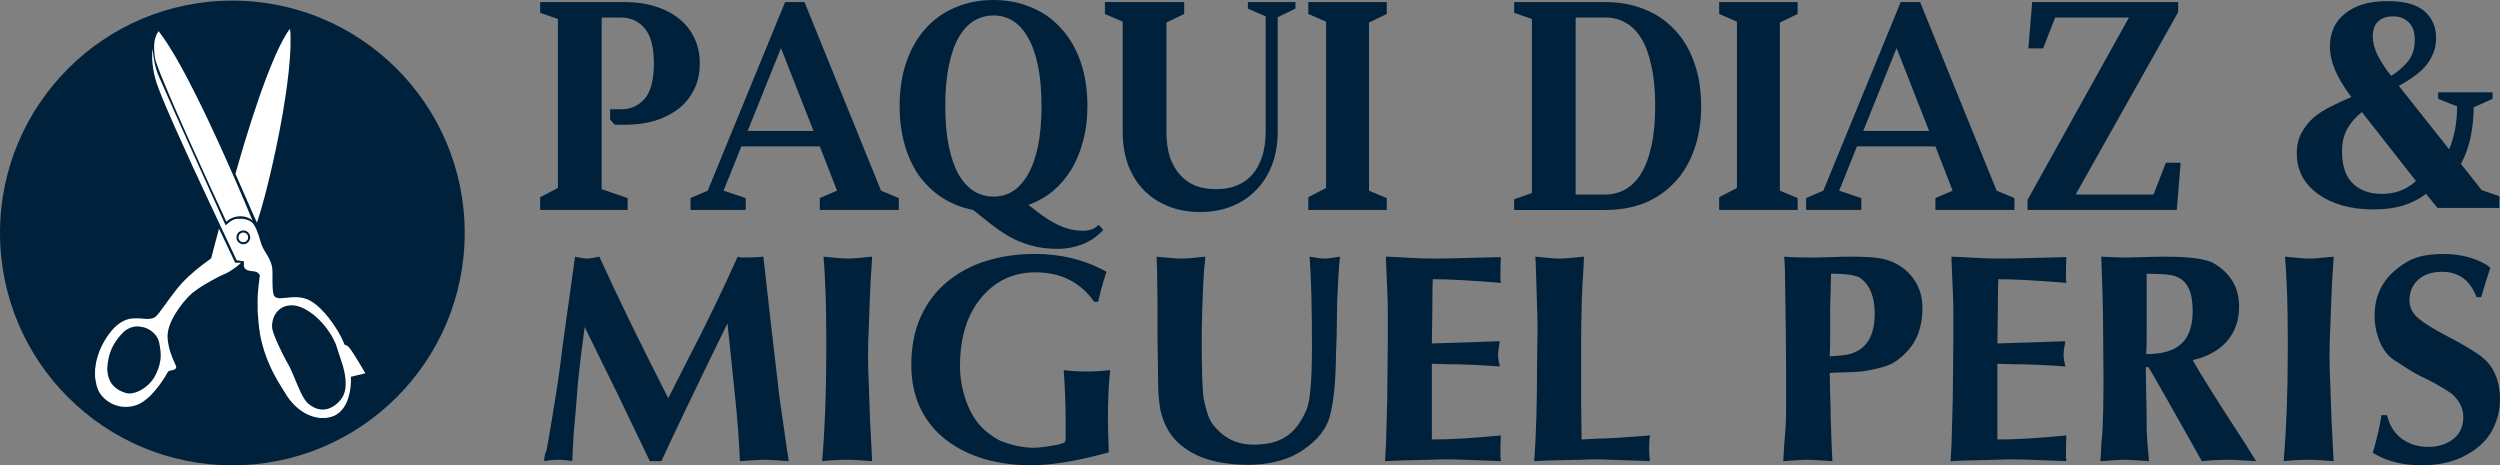
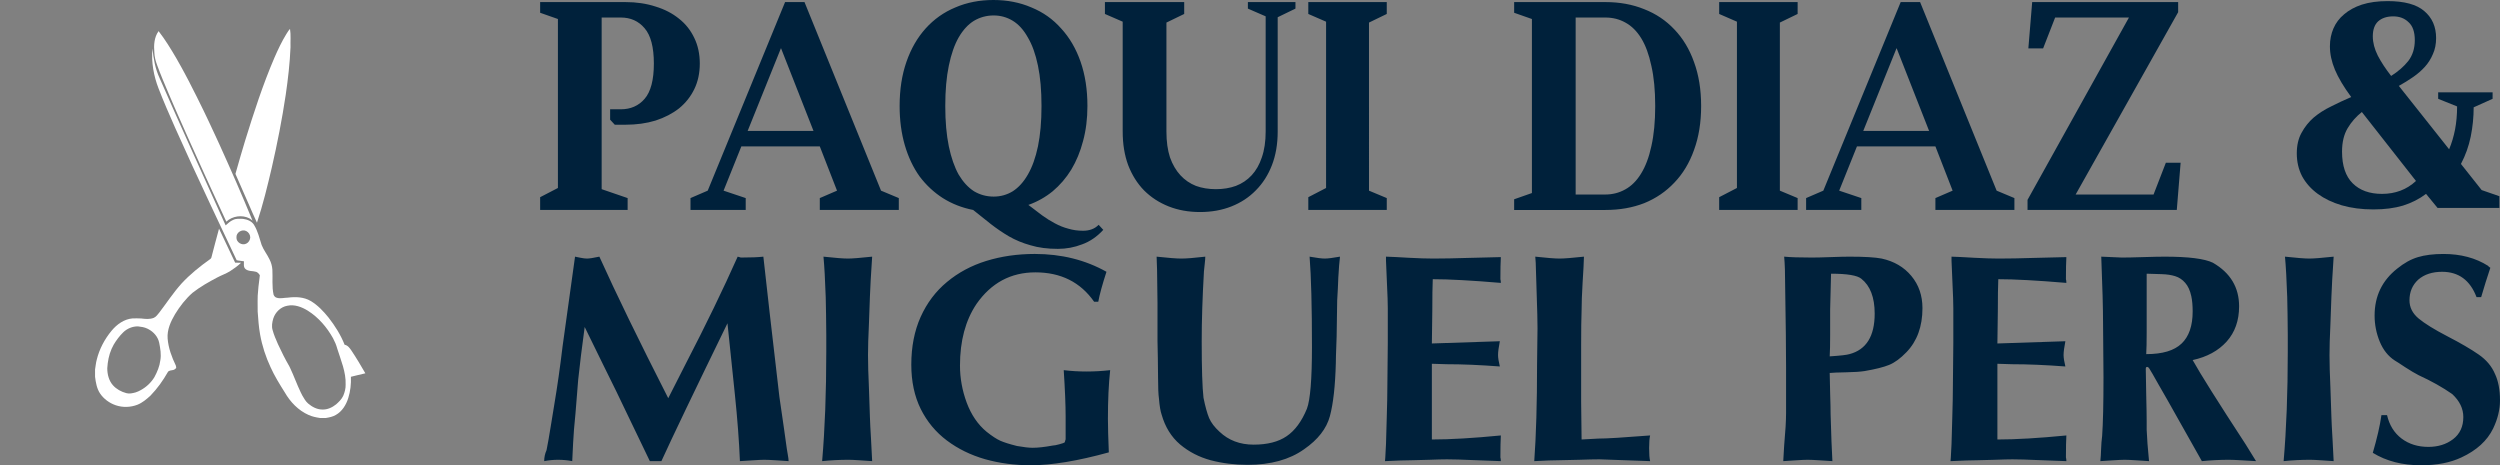
<svg xmlns="http://www.w3.org/2000/svg" xmlns:ns1="http://sodipodi.sourceforge.net/DTD/sodipodi-0.dtd" xmlns:ns2="http://www.inkscape.org/namespaces/inkscape" width="4630.114pt" height="861.782pt" viewBox="0 0 4630.114 861.782" version="1.1" id="svg5" ns1:docname="LogoPaquiWeb.svg" ns2:version="1.3.2 (091e20e, 2023-11-25, custom)">
  <rect x="0" y="0" width="4630.114" height="861.782" fill="#808080" stroke="none" />
  <ns1:namedview id="namedview16" pagecolor="#ffffff" bordercolor="#000000" borderopacity="0.25" ns2:showpageshadow="2" ns2:pageopacity="0.0" ns2:pagecheckerboard="0" ns2:deskcolor="#d1d1d1" ns2:document-units="pt" showgrid="false" showguides="true" ns2:zoom="0.16569555" ns2:cx="3086.9869" ns2:cy="63.369232" ns2:window-width="1920" ns2:window-height="1009" ns2:window-x="-8" ns2:window-y="-8" ns2:window-maximized="1" ns2:current-layer="svg5">
    <ns1:guide position="1003.455,18.581" orientation="1,0" id="guide432" ns2:locked="false" />
    <ns1:guide position="2765.427,476.852" orientation="0,-1" id="guide434" ns2:locked="false" />
    <ns1:guide position="3069.624,393.889" orientation="0,-1" id="guide436" ns2:locked="false" />
    <ns1:guide position="112.022,0.242" orientation="0,-1" id="guide438" ns2:locked="false" />
  </ns1:namedview>
  <defs id="defs5">
-     <rect x="216.974" y="135.006" width="5043.444" height="1031.833" id="rect2" />
    <rect x="1411.5" y="259.116" width="4895.927" height="968.275" id="rect1" />
    <rect x="216.974" y="135.006" width="5043.444" height="1031.833" id="rect2-2" />
  </defs>
  <g id="#fdfdfdff" transform="translate(-62.4,-284.247)" />
-   <circle style="fill:#00213b;fill-opacity:1;stroke-width:0.724" id="path6" cx="430.332" cy="431.45" r="430.332" />
  <g id="#000000ff" transform="matrix(0.981,0,0,0.981,176.053,53.071)" style="fill:#ffffff;fill-opacity:1">
    <path fill="#000000" opacity="1" d="m 361.19,10.1 c 2.19,-3.25 4.04,-6.81 6.87,-9.58 1.86,11.39 0.57,23.02 0.94,34.51 -1.23,30.14 -4.69,60.11 -9.05,89.96 -6.9,46.2 -15.92,92.07 -26.37,137.6 -8.15,34.88 -16.64,69.75 -27.91,103.78 -5.71,-11.77 -10.6,-23.94 -15.94,-35.89 -2.56,-5.64 -4.92,-11.36 -7.49,-16.99 -5.47,-12.68 -11.07,-25.32 -16.61,-37.97 -1.1,-1.48 0.04,-3.13 0.34,-4.63 5.56,-19.73 11.29,-39.41 17.23,-59.03 16.45,-53.12 33.57,-106.18 55.55,-157.31 6.66,-15.21 13.73,-30.29 22.44,-44.45 z" id="path1" style="fill:#ffffff;fill-opacity:1" />
    <path fill="#000000" opacity="1" d="m 111.92,44.92 c -1.23,-13.66 -0.36,-28.82 8.04,-40.26 12.65,16.31 23.38,33.98 33.78,51.78 1.43,2.74 3.1,5.35 4.54,8.08 1.5,2.63 3.01,5.26 4.46,7.92 1.9,3.72 4.05,7.31 5.99,11 2.91,5.72 6.09,11.3 9.01,17.01 0.5,1.03 1.02,2.05 1.53,3.08 8.77,16.83 17.12,33.86 25.47,50.9 3.42,6.95 6.65,13.99 10.01,20.96 4.94,10.34 9.69,20.77 14.51,31.16 1.97,3.9 3.58,7.97 5.49,11.9 21.62,47.62 42.61,95.55 62.48,143.93 -1.82,-1.48 -3.66,-2.94 -5.65,-4.18 -13.98,-7.25 -32.27,-4.58 -43.77,6.14 -3.34,-7.31 -6.78,-14.56 -10.08,-21.88 -4.05,-8.64 -8.03,-17.32 -12,-25.99 -1.94,-3.92 -3.53,-7.99 -5.48,-11.89 -1.7,-3.65 -3.27,-7.35 -5,-10.98 -2.07,-4.31 -3.88,-8.75 -5.99,-13.03 -3.34,-7.34 -6.63,-14.71 -10,-22.03 -7.65,-17 -15.41,-33.95 -23.02,-50.97 -1.54,-3.35 -2.96,-6.76 -4.5,-10.11 -5.21,-11.61 -10.34,-23.27 -15.49,-34.91 -2.32,-5.33 -4.64,-10.67 -7.01,-15.98 -3.16,-7.37 -6.38,-14.72 -9.49,-22.1 -7.92,-18.6 -15.9,-37.2 -22.77,-56.22 -2.81,-7.47 -4.75,-15.34 -5.06,-23.33 z" id="path2" style="fill:#ffffff;fill-opacity:1" />
    <path fill="#000000" opacity="1" d="m 108.41,37.57 c 1.83,19.04 5.26,38.24 13.4,55.7 40.7,93.1 83.09,185.44 124.71,278.12 4.38,-3.72 8.47,-7.93 13.88,-10.16 5.78,-3.07 12.46,-2.29 18.75,-2.14 8.07,0.99 16.75,4.26 21.09,11.58 7.12,11.59 10.15,25 14.26,37.82 3.77,9.62 10.42,17.74 14.84,27.05 3.12,6.01 4.93,12.63 5.42,19.38 0.94,15.85 -1.21,31.95 2.33,47.58 1.15,2.27 2.71,4.62 5.33,5.31 7.03,2.58 14.42,0.05 21.62,0.03 14.46,-1.92 30.12,-1.35 43,6.26 13.32,7.88 24.04,19.35 33.71,31.27 12.28,15.73 23.05,32.81 30.4,51.42 5.86,0.94 9.48,6.08 12.63,10.62 9.43,14.06 18.1,28.6 26.52,43.28 -9.15,1.97 -18.19,4.4 -27.3,6.55 0.58,13.56 -0.89,27.25 -4.99,40.22 -4.03,12.77 -11.57,25.2 -23.55,31.85 -5.66,3.34 -12.16,4.63 -18.55,5.69 h -11.38 c -7.36,-1.13 -14.74,-2.62 -21.54,-5.75 -19.27,-8.54 -34.43,-24.47 -44.82,-42.55 -9.64,-15.32 -19.24,-30.74 -26.7,-47.26 -9.26,-19.78 -16.09,-40.73 -19.91,-62.24 -2.59,-14.27 -3.49,-28.74 -4.56,-43.16 0.14,-13.33 -0.72,-26.73 0.91,-40 0.51,-9.53 2.39,-18.94 3.19,-28.44 -1.58,-2.75 -3.74,-5.17 -6.7,-6.45 -6.63,-2.1 -14.58,-0.6 -20.25,-5.23 -4.39,-3.62 -2.99,-9.8 -3.08,-14.76 -4.55,-0.87 -9.24,-0.89 -13.74,-2.01 C 250.59,401.17 233.21,365.49 216.55,329.48 194.28,282.15 172.37,234.65 151.07,186.88 140.37,162.48 129.54,138.12 120,113.23 110.67,89.28 105.92,63.25 108.41,37.57 m 158.53,356.42 c -0.61,9.25 10.43,16.09 18.59,11.85 4.49,-2.14 7.27,-6.92 7.47,-11.8 -0.14,-4.93 -3.01,-9.69 -7.48,-11.87 -8.17,-4.18 -19.15,2.57 -18.58,11.82 m 96.04,129.13 c -12.5,2.17 -22.66,12.18 -26.5,24.05 -2.12,7.05 -3.51,14.74 -1.29,21.96 2.45,9.11 6.3,17.77 10.07,26.4 6.51,14.3 13.62,28.32 21.49,41.93 0.49,1.03 1,2.07 1.51,3.11 7.18,15.11 12.72,30.94 19.99,46.01 0.25,0.49 0.76,1.49 1.01,1.99 0.68,1.31 1.34,2.64 2,3.98 3.12,5.42 6.25,11.04 11.04,15.19 7.44,6.35 16.75,11.3 26.73,11.3 9.59,0.46 18.75,-3.92 26.09,-9.8 4.81,-4.34 9.68,-8.84 12.63,-14.71 0.25,-0.5 0.76,-1.5 1.01,-2 2.71,-6.47 4.5,-13.47 4.28,-20.52 0.91,-23.7 -8.94,-45.84 -15.85,-68.02 -1.79,-6.8 -4.58,-13.27 -7.89,-19.46 -11.58,-20.76 -27.58,-39.5 -47.82,-52.2 -11.36,-6.99 -25.07,-12.17 -38.5,-9.21 z" id="path3" style="fill:#ffffff;fill-opacity:1" />
    <path fill="#000000" opacity="1" d="m 219.5,432.48 c 4.96,-18.28 9.37,-36.73 14.55,-54.95 10.22,21.38 20.17,42.88 30.42,64.23 3.72,0.08 7.43,0.15 11.15,0.23 -6.11,5.95 -13.13,10.9 -20.26,15.54 -7.77,5 -16.61,7.88 -24.72,12.24 -16.2,8.55 -32.28,17.61 -46.71,28.97 -13.06,11.51 -23.84,25.44 -32.88,40.27 -8.22,13.87 -15.31,29.53 -14.04,46.04 1.44,17.86 7.74,34.96 15.48,50.99 0.64,1.46 0.53,3.11 0.74,4.67 -1.76,1.57 -3.51,3.41 -5.97,3.74 -3.33,0.99 -7.89,0.48 -9.88,3.93 -9.05,16.05 -19.9,31.12 -32.71,44.37 -7.43,6.8 -15.28,13.5 -24.76,17.27 C 67.01,715 52.37,715.5 39.25,711.05 27.22,707.02 16.41,699.12 9.32,688.57 3.22,679.27 1.37,668.06 0,657.24 V 643.4 c 1.06,-6.05 1.5,-12.21 3.11,-18.16 4.9,-20.21 14.9,-39.06 28.14,-55.03 9.96,-11.96 23.65,-21.94 39.61,-23.19 5.42,-0.11 10.85,-0.17 16.26,0.14 7.84,0.95 16.18,1.86 23.69,-1.19 4.57,-1.93 7.25,-6.28 10.37,-9.88 14,-18.3 26.61,-37.72 42.05,-54.88 16.05,-17.41 34.64,-32.26 53.89,-45.98 0.93,-0.77 2.03,-1.53 2.38,-2.75 M 53.25,573.25 c -7.04,6.84 -12.97,14.79 -18.01,23.2 -1.37,2.64 -2.7,5.32 -4.01,8 -5.08,11.54 -7.4,24.07 -8.17,36.59 0.02,11.47 2.93,23.44 10.69,32.19 6.62,7.38 15.71,12.34 25.23,14.85 5.79,1.7 11.79,0.14 17.45,-1.33 1.71,-0.67 3.42,-1.31 5.13,-1.97 1.63,-0.85 3.27,-1.66 4.9,-2.49 10.4,-5.72 19.38,-14.15 25.54,-24.31 5.37,-9.9 9.85,-20.54 11.22,-31.79 1.99,-11.09 0,-22.39 -2.15,-33.29 -2.32,-11.21 -10.52,-20.44 -20.49,-25.66 -0.51,-0.25 -1.51,-0.76 -2.02,-1.01 C 93.07,563.61 87,562.72 81.01,562.08 70.74,561.94 60.6,566.1 53.25,573.25 Z" id="path4" style="fill:#ffffff;fill-opacity:1" />
-     <path fill="#000000" opacity="1" d="m 274.53,386.68 c 2.85,-2.41 6.97,-2.12 10.15,-0.57 1.06,1.09 2.13,2.16 3.21,3.24 1.44,2.96 1.46,6.34 0,9.31 -1.08,1.06 -2.14,2.14 -3.18,3.24 -3.16,1.56 -7.31,1.85 -10.15,-0.53 -5,-3.2 -5,-11.47 -0.03,-14.69 z" id="path5" style="fill:#ffffff;fill-opacity:1" />
  </g>
  <path d="m 1064.993,475.329 q 2.908,0.415 10.179,2.077 7.271,1.454 11.841,1.454 6.647,0 23.058,-3.531 46.325,102.62 127.548,262.16 l 32.406,-63.774 q 55.673,-107.398 96.181,-198.385 1.246,0.415 3.116,0.831 1.87,0.415 2.7,0.831 28.044,0 41.755,-1.662 8.309,76.654 29.706,259.667 3.116,20.773 8.309,57.334 5.194,36.561 5.401,38.638 0.415,3.324 1.87,11.218 1.454,7.894 1.454,11.841 -6.232,-0.415 -21.812,-1.454 -15.372,-1.039 -23.266,-1.039 -7.271,0 -22.02,1.039 -14.749,1.039 -23.058,1.454 -2.285,-55.88 -9.348,-123.601 -6.855,-67.929 -13.71,-131.703 -92.857,190.492 -122.355,255.304 h -21.397 l -42.585,-88.494 q -16.203,-34.484 -43.416,-89.118 -27.005,-54.842 -34.691,-70.837 -7.894,58.165 -12.049,97.843 -2.908,35.522 -4.986,62.112 -3.324,32.199 -4.362,54.426 -0.416,5.609 -0.831,16.826 -0.415,11.218 -0.831,17.242 -12.672,-2.493 -26.382,-2.493 -12.672,0 -25.551,2.493 0,-10.594 4.362,-20.358 3.116,-14.957 8.517,-48.61 5.401,-33.861 5.817,-35.73 8.517,-50.479 15.372,-108.021 z m 546.131,74.161 q -0.415,17.865 -1.87,51.726 -1.662,33.861 -1.662,56.296 0,23.889 1.662,59.62 1.454,35.938 1.87,55.257 0.415,13.918 2.077,41.131 1.662,27.213 2.077,40.508 -7.063,-0.415 -21.812,-1.454 -14.749,-1.039 -21.604,-1.039 -24.928,0 -49.233,2.493 7.686,-88.91 7.686,-203.371 v -29.706 q 0,-17.865 -0.416,-38.638 -0.623,-20.773 -0.623,-31.991 -1.662,-48.61 -4.155,-74.992 32.614,3.531 45.078,3.531 12.464,0 45.078,-3.531 -3.324,49.441 -4.155,74.161 z m 415.259,9.348 q -38.015,-54.426 -108.852,-54.426 -68.137,0 -109.06,58.581 -30.537,45.494 -30.537,114.046 0,34.899 12.464,68.76 12.672,33.861 36.769,53.803 15.165,12.049 25.343,16.619 10.179,4.57 30.952,9.764 18.696,3.324 28.875,3.324 14.957,0 37.392,-4.155 3.531,0 12.049,-2.285 8.725,-2.285 10.179,-3.739 0.415,-0.415 0.831,-2.7 0.415,-2.493 0.831,-2.493 v -42.378 q 0,-31.368 -3.531,-86.002 20.566,2.493 41.754,2.493 22.643,0 44.247,-2.493 -4.155,38.223 -4.155,90.156 0,21.397 1.662,62.112 -86.625,23.889 -144.583,23.889 -44.455,0 -84.547,-11.218 -39.885,-11.425 -70.837,-34.691 -30.952,-23.266 -48.402,-58.373 -17.45,-35.315 -17.45,-82.055 0,-49.648 17.242,-88.287 17.45,-38.846 48.817,-64.813 31.368,-26.174 72.914,-39.054 41.754,-12.88 89.741,-12.88 73.953,0 132.742,33.03 -11.633,35.938 -15.165,55.465 z m 450.158,-2.7 q 0,8.725 -0.415,27.213 -0.415,18.488 -0.415,27.421 0,10.179 -0.831,30.537 -0.831,20.358 -0.831,30.537 -1.662,63.982 -11.01,98.881 -9.348,34.691 -47.779,61.281 -40.508,28.875 -104.698,28.875 -35.938,0 -68.344,-8.517 -32.199,-8.725 -56.711,-29.29 -24.305,-20.773 -34.068,-55.049 -3.324,-9.348 -4.986,-29.706 -1.662,-11.841 -1.662,-38.223 0,-16.826 -0.415,-36.769 -0.623,-19.735 -0.623,-31.368 v -69.798 q 0,-10.179 -0.415,-31.576 -0.415,-21.397 -0.415,-31.368 0,-3.739 -0.415,-11.633 -0.415,-7.894 -0.415,-12.256 32.614,3.531 45.909,3.531 13.71,0 44.247,-3.531 0,4.155 -1.039,13.295 -1.039,9.14 -1.454,13.918 -4.155,72.291 -4.155,129.418 0,75.615 3.324,104.698 4.986,24.513 10.387,37.6 5.609,12.88 19.319,25.343 25.136,23.889 63.151,23.889 38.223,0 61.074,-15.58 23.058,-15.58 37.6,-50.895 9.348,-24.72 9.348,-114.877 0,-111.345 -4.362,-166.81 19.942,3.531 28.044,3.531 8.309,0 28.252,-3.531 -0.831,6.024 -1.662,16.619 -0.831,10.387 -1.454,22.227 -0.623,11.633 -0.831,19.942 -0.415,8.309 -1.246,22.02 z m 90.364,-80.808 q 14.957,0.415 42.17,2.077 27.213,1.454 45.286,1.454 28.044,0 66.475,-1.246 38.431,-1.039 58.789,-1.454 -0.831,13.71 -0.831,40.923 0.831,2.493 0.831,6.855 -81.016,-6.855 -126.094,-6.855 -0.831,19.527 -0.831,57.958 0,10.179 -0.415,30.537 -0.415,20.358 -0.415,30.537 l 125.886,-4.155 q -3.324,17.034 -3.324,25.551 0,7.478 3.324,21.189 -55.049,-4.155 -98.673,-4.155 -4.155,0 -13.295,-0.415 -9.14,-0.415 -13.918,-0.415 v 70.629 69.591 q 51.102,0 127.756,-7.478 -0.831,13.503 -0.831,40.716 0.831,2.701 0.831,6.855 -16.619,-0.415 -49.856,-1.87 -33.237,-1.454 -49.856,-1.454 -11.01,0 -33.029,0.831 -22.02,0.831 -32.407,0.831 -15.372,0 -49.441,1.662 0.623,-5.193 1.039,-15.995 0.415,-10.594 0.831,-15.58 0.416,-15.788 1.454,-50.895 1.039,-35.107 1.039,-52.764 0,-13.503 0.415,-41.547 0.415,-28.044 0.415,-41.962 v -64.605 q 0,-14.334 -1.454,-43.832 -1.454,-29.498 -1.87,-43.832 z m 276.493,0 q 32.199,3.531 45.078,3.531 12.464,0 45.078,-3.531 -0.415,16.619 -2.493,48.194 -1.87,31.576 -1.87,51.518 -0.831,21.189 -0.831,64.605 v 104.698 q 0,11.218 0.415,34.484 0.415,23.266 0.415,35.107 l 30.745,-1.662 q 22.435,0 96.181,-5.816 -1.87,7.478 -1.87,23.682 0,16.203 1.87,23.889 l -93.688,-3.324 q -12.464,0 -37.6,0.831 -25.136,0.831 -37.184,0.831 -15.372,0 -46.117,1.662 5.193,-71.045 5.193,-179.482 0,-11.218 0.415,-33.237 0.415,-22.02 0.415,-33.237 0,-20.358 -1.454,-61.074 -1.454,-40.508 -1.87,-60.45 z m 512.063,1.662 q 12.256,0 35.315,-0.831 23.058,-0.831 34.484,-0.831 41.754,0 59.62,3.531 34.484,7.478 55.049,32.199 20.566,24.72 20.566,59.62 0,50.895 -29.706,81.639 -16.619,17.242 -31.991,23.474 -15.165,6.232 -45.494,11.425 -11.633,1.87 -34.068,2.285 -22.643,0.415 -30.537,1.246 0,12.464 0.831,38.015 0.831,25.551 0.831,38.431 1.662,58.165 3.324,86.832 -7.479,-0.415 -22.851,-1.454 -15.372,-1.039 -23.058,-1.039 -7.063,0 -22.435,1.039 -15.372,1.039 -22.643,1.454 0.415,-5.193 0.831,-14.749 0.415,-9.556 0.831,-14.126 3.531,-38.846 3.531,-60.45 v -84.34 q 0,-49.441 -1.662,-147.906 0,-37.6 -1.869,-57.127 17.034,1.662 51.102,1.662 z m 34.068,96.181 v 46.948 q 0,26.382 -0.831,39.885 29.083,-1.87 36.561,-4.155 46.74,-12.256 46.74,-74.992 0,-45.078 -24.72,-64.605 -11.218,-9.348 -56.088,-9.348 z m 224.768,-97.842 q 14.957,0.415 42.17,2.077 27.213,1.454 45.286,1.454 28.044,0 66.475,-1.246 38.431,-1.039 58.789,-1.454 -0.831,13.71 -0.831,40.923 0.831,2.493 0.831,6.855 -81.016,-6.855 -126.094,-6.855 -0.831,19.527 -0.831,57.958 0,10.179 -0.415,30.537 -0.415,20.358 -0.415,30.537 l 125.886,-4.155 q -3.324,17.034 -3.324,25.551 0,7.478 3.324,21.189 -55.049,-4.155 -98.673,-4.155 -4.155,0 -13.295,-0.415 -9.14,-0.415 -13.918,-0.415 v 70.629 69.591 q 51.102,0 127.756,-7.478 -0.831,13.503 -0.831,40.716 0.831,2.701 0.831,6.855 -16.619,-0.415 -49.856,-1.87 -33.237,-1.454 -49.856,-1.454 -11.01,0 -33.03,0.831 -22.02,0.831 -32.407,0.831 -15.372,0 -49.441,1.662 0.623,-5.193 1.039,-15.995 0.415,-10.594 0.831,-15.58 0.415,-15.788 1.454,-50.895 1.039,-35.107 1.039,-52.764 0,-13.503 0.415,-41.547 0.415,-28.044 0.415,-41.962 v -64.605 q 0,-14.334 -1.454,-43.832 -1.454,-29.498 -1.87,-43.832 z m 382.853,235.777 q -12.88,-23.058 -16.203,-28.044 -2.077,-3.531 -4.362,-3.531 -2.493,0 -2.493,3.531 0,15.995 0.831,48.817 0.831,32.822 0.831,49.025 v 15.165 q 0.831,22.227 4.362,57.958 -7.686,-0.415 -22.643,-1.454 -14.957,-1.039 -22.435,-1.039 -7.271,0 -22.643,1.039 -15.372,1.039 -22.435,1.454 l 0.831,-10.179 q 0.208,-6.44 0.623,-13.503 0.416,-7.271 0.623,-11.218 0.415,-3.947 1.246,-11.841 2.493,-35.73 2.493,-109.06 0,-16.411 -0.415,-50.064 -0.415,-33.653 -0.415,-50.272 0,-39.054 -3.324,-122.563 l 38.223,1.662 q 13.087,0 39.469,-0.831 26.382,-0.831 39.677,-0.831 66.267,0 89.325,11.218 48.61,28.044 48.61,80.808 0,39.469 -23.058,65.228 -23.058,25.551 -62.943,34.276 21.189,38.223 97.843,155.592 l 19.527,31.575 q -8.102,-0.415 -25.136,-1.454 -17.034,-1.039 -25.136,-1.039 -24.513,0 -50.064,2.493 l -63.774,-113.215 z m -21.397,-138.766 v 43.416 q 0,26.382 -0.831,40.093 45.078,0 65.436,-19.527 20.566,-19.527 20.566,-59.62 0,-16.203 -2.493,-28.044 -3.531,-16.203 -11.425,-24.928 -7.686,-8.933 -18.488,-12.256 -10.594,-3.324 -24.928,-3.739 -14.334,-0.415 -27.836,-0.831 z m 342.137,-22.851 q -0.415,17.865 -1.87,51.726 -1.662,33.861 -1.662,56.296 0,23.889 1.662,59.62 1.454,35.938 1.87,55.257 0.415,13.918 2.077,41.131 1.662,27.213 2.077,40.508 -7.063,-0.415 -21.812,-1.454 -14.749,-1.039 -21.604,-1.039 -24.928,0 -49.233,2.493 7.686,-88.91 7.686,-203.371 v -29.706 q 0,-17.865 -0.415,-38.638 -0.623,-20.773 -0.623,-31.991 -1.662,-48.61 -4.155,-74.992 32.614,3.531 45.078,3.531 12.464,0 45.078,-3.531 -3.324,49.441 -4.155,74.161 z m 268.807,0.831 q -17.865,-46.948 -63.774,-46.948 -27.421,0 -44.247,14.541 -16.203,14.957 -16.203,38.223 0,19.527 16.826,33.653 17.034,14.126 53.388,33.03 36.561,18.904 57.75,33.653 21.396,14.749 30.329,35.938 9.348,19.527 9.348,49.233 0,25.343 -12.672,51.933 -16.619,34.068 -58.788,53.595 -30.745,14.541 -74.784,14.541 -51.726,0 -89.325,-23.058 12.049,-41.339 15.995,-69.799 h 10.387 q 6.44,27.836 27.005,43.416 20.566,15.372 49.441,15.372 27.213,0 45.909,-14.334 18.904,-14.541 18.904,-40.923 0,-23.474 -20.566,-42.585 -26.382,-18.488 -62.112,-34.899 -10.179,-5.193 -24.928,-14.749 -14.541,-9.763 -19.319,-12.464 -18.28,-11.841 -27.836,-34.899 -9.556,-23.266 -9.556,-48.402 0,-53.803 41.754,-86.832 19.111,-15.58 38.638,-21.397 19.527,-5.816 47.156,-5.816 47.986,0 82.678,22.02 0.623,1.454 4.155,3.531 -8.725,25.967 -17.034,54.426 z" id="text1" style="font-weight:bold;font-size:800px;font-family:IrisUPC;-inkscape-font-specification:'IrisUPC Bold';white-space:pre;fill:#00213b;stroke-width:1.064" aria-label="MIGUEL PERIS" />
  <path d="M 1114.295,32.45 V 350.35 l 48.097,16.5 v 22 h -162.011 v -23.65 l 32.909,-17.05 V 35.2 L 1000.381,23.65 V 3.85 h 157.961 q 30.377,0 55.691,8.25 25.314,7.7 43.54,22.55 18.226,14.3 28.352,35.75 10.126,20.9 10.126,47.3 0,26.4 -10.126,47.3 -10.126,20.9 -28.352,35.75 -18.226,14.3 -43.54,22.55 -25.314,7.7 -55.691,7.7 h -19.745 l -8.607,-9.35 v -19.25 h 19.745 q 27.339,0 44.047,-19.25 17.214,-19.8 17.214,-65.45 0,-45.65 -17.214,-65.45 -16.707,-19.8 -44.047,-19.8 z m 517.423,320.65 32.909,13.75 v 22 h -146.317 v -22 l 31.896,-13.75 -31.896,-81.95 h -145.304 l -32.909,81.95 41.009,13.75 v 22 h -102.27 v -22 l 31.896,-13.75 143.279,-349.25 h 35.946 z M 1384.651,242.55 h 122.015 L 1446.418,89.1 Z m 658.678,183.15 q -17.72,19.25 -39.49,26.95 -21.264,8.25 -44.553,8.25 -28.858,0 -50.629,-6.6 -21.77,-6.05 -39.996,-16.5 -17.72,-10.45 -33.921,-23.1 -15.695,-12.65 -32.403,-25.85 -30.883,-6.05 -56.197,-22 -24.808,-15.95 -43.034,-40.15 -17.72,-24.75 -27.34,-57.75 -9.619,-33 -9.619,-72.6 0,-45.65 12.657,-81.95 12.657,-36.3 35.44,-61.6 23.289,-25.85 55.185,-39.05 Q 1801.324,0 1839.802,0 q 38.478,0 70.374,13.75 32.402,13.2 55.185,39.05 23.289,25.3 35.946,61.6 12.657,36.3 12.657,81.95 0,35.2 -8.101,64.9 -7.594,29.15 -21.77,52.8 -14.176,23.1 -34.428,40.15 -20.251,16.5 -45.059,25.3 13.67,10.45 25.314,19.25 12.151,8.8 23.795,14.85 12.151,6.6 24.808,9.9 12.657,3.85 27.34,3.85 18.226,0 28.858,-11 z m -292.633,-229.35 q 0,42.9 6.582,74.8 6.582,31.35 18.226,52.25 12.151,20.35 28.352,30.8 16.707,9.9 36.453,9.9 19.239,0 35.44,-9.9 16.201,-10.45 27.846,-30.8 12.151,-20.9 18.733,-52.25 6.582,-31.9 6.582,-74.8 0,-43.45 -6.582,-74.8 -6.582,-31.9 -18.733,-52.25 -11.645,-20.9 -27.846,-30.8 -16.201,-9.9 -35.44,-9.9 -19.745,0 -36.453,9.9 -16.201,9.9 -28.352,30.8 -11.645,20.35 -18.226,52.25 -6.582,31.35 -6.582,74.8 z m 615.643,47.3 q 0,34.65 -10.632,62.15 -10.632,27.5 -29.871,46.75 -18.733,19.25 -45.059,29.7 -26.327,10.45 -58.223,10.45 -31.896,0 -58.223,-10.45 -26.327,-10.45 -45.566,-29.7 -18.733,-19.25 -29.365,-46.75 -10.126,-27.5 -10.126,-62.15 V 40.15 L 2046.367,25.85 V 3.85 h 146.823 V 25.85 l -32.909,15.95 V 243.65 q 0,27.5 6.582,47.85 7.088,19.8 19.239,33 12.151,13.2 28.858,19.8 16.707,6.05 36.959,6.05 20.251,0 36.959,-6.05 17.214,-6.6 29.365,-19.8 12.151,-13.2 18.733,-33 7.088,-20.35 7.088,-47.85 V 30.25 L 2311.154,15.95 V 3.85 h 88.094 V 15.95 l -32.908,15.95 z m 169.099,109.45 32.908,13.75 v 22 h -145.304 v -23.65 l 32.908,-17.05 V 40.15 L 2423.043,25.85 V 3.85 h 145.304 V 25.85 l -32.908,15.95 z M 2973.375,3.85 q 39.49,0 71.893,13.2 32.402,12.65 55.691,37.4 23.796,24.75 36.453,60.5 13.164,35.75 13.164,81.4 0,45.65 -13.164,81.4 -12.657,35.75 -36.453,60.5 -23.289,24.75 -55.691,37.95 -32.402,12.65 -71.893,12.65 h -169.099 v -19.8 l 32.908,-11.55 V 35.2 L 2804.276,23.65 V 3.85 Z M 2918.19,32.45 V 360.25 h 54.679 q 20.251,0 36.959,-9.35 17.214,-9.35 29.364,-29.15 12.657,-20.35 19.239,-51.15 7.088,-31.35 7.088,-74.25 0,-43.45 -7.088,-74.25 -6.582,-31.35 -18.733,-51.15 -12.151,-19.8 -29.365,-29.15 -16.707,-9.35 -36.959,-9.35 z m 378.195,320.65 32.909,13.75 v 22 h -145.304 v -23.65 l 32.908,-17.05 V 40.15 L 3183.99,25.85 V 3.85 h 145.304 V 25.85 l -32.909,15.95 z m 401.485,0 32.908,13.75 v 22 H 3584.462 v -22 l 31.896,-13.75 -31.896,-81.95 h -145.304 l -32.908,81.95 41.009,13.75 v 22 H 3344.989 v -22 l 31.896,-13.75 L 3520.164,3.85 H 3556.11 Z M 3450.803,242.55 h 122.015 L 3512.57,89.1 Z M 3755.08,370.15 3942.912,32.45 H 3806.215 l -22.276,57.2 h -27.339 l 7.088,-85.8 h 270.357 V 22.55 L 3844.186,360.25 h 144.291 l 22.783,-58.85 h 27.34 l -7.088,87.45 h -276.432 z" id="text2" style="font-size:733.333px;font-family:AngleciaProTextW01-Bold;-inkscape-font-specification:AngleciaProTextW01-Bold;white-space:pre;fill:#00213b;stroke-width:0.72" aria-label="PAQUI  DIAZ" />
  <path d="m 680.441,560.664 q 0,36.667 -7.333,73.333 -7.333,35.933 -24.2,68.2 l 51.333,65.267 44,15.4 v 29.333 h -153.267 l -28.6,-35.2 q -24.933,19.067 -57.2,29.333 -31.533,9.533 -73.333,9.533 -43.267,0 -78.467,-10.267 -34.467,-10.267 -59.4,-28.6 -24.933,-18.333 -38.867,-44 -13.2,-25.667 -13.2,-57.2 0,-30.067 11.733,-51.333 11.733,-22 30.067,-38.133 19.067,-16.133 43.267,-27.867 24.2,-12.467 49.867,-23.467 -27.867,-38.133 -40.333,-68.2 -12.467,-30.067 -12.467,-58.667 0,-24.2 8.8,-44.733 8.8,-20.533 26.4,-35.2 17.6,-15.4 44,-24.2 27.133,-8.8 63.8,-8.8 62.333,0 90.933,24.933 29.333,24.933 29.333,67.467 0,22.733 -8.067,40.333 -7.333,17.6 -19.8,31.533 -12.467,13.933 -29.333,25.667 -16.867,11.733 -35.2,22 l 124.667,158.4 q 9.533,-22.733 14.667,-49.133 5.133,-27.133 5.133,-57.933 l -46.933,-19.067 v -16.133 h 134.933 v 16.133 z M 453.108,776.998 q 49.867,0 84.333,-32.267 L 403.241,572.398 q -21.267,16.867 -35.2,40.333 -13.933,23.467 -13.933,58.667 0,52.8 26.4,79.2 26.4,26.4 72.6,26.4 z M 430.375,383.198 q 0,23.467 12.467,48.4 12.467,24.2 33,50.6 26.4,-16.867 42.533,-37.4 16.133,-21.267 16.133,-52.067 0,-30.8 -15.4,-44.733 -14.667,-14.667 -38.133,-14.667 -23.467,0 -37.4,12.467 -13.2,12.467 -13.2,37.4 z" id="text2-9" style="-inkscape-font-specification:AngleciaProTextW01-Bold;fill:#00213b" transform="matrix(0.747,0,0,0.741,4073.052,-216.673)" aria-label="&amp;" />
</svg>